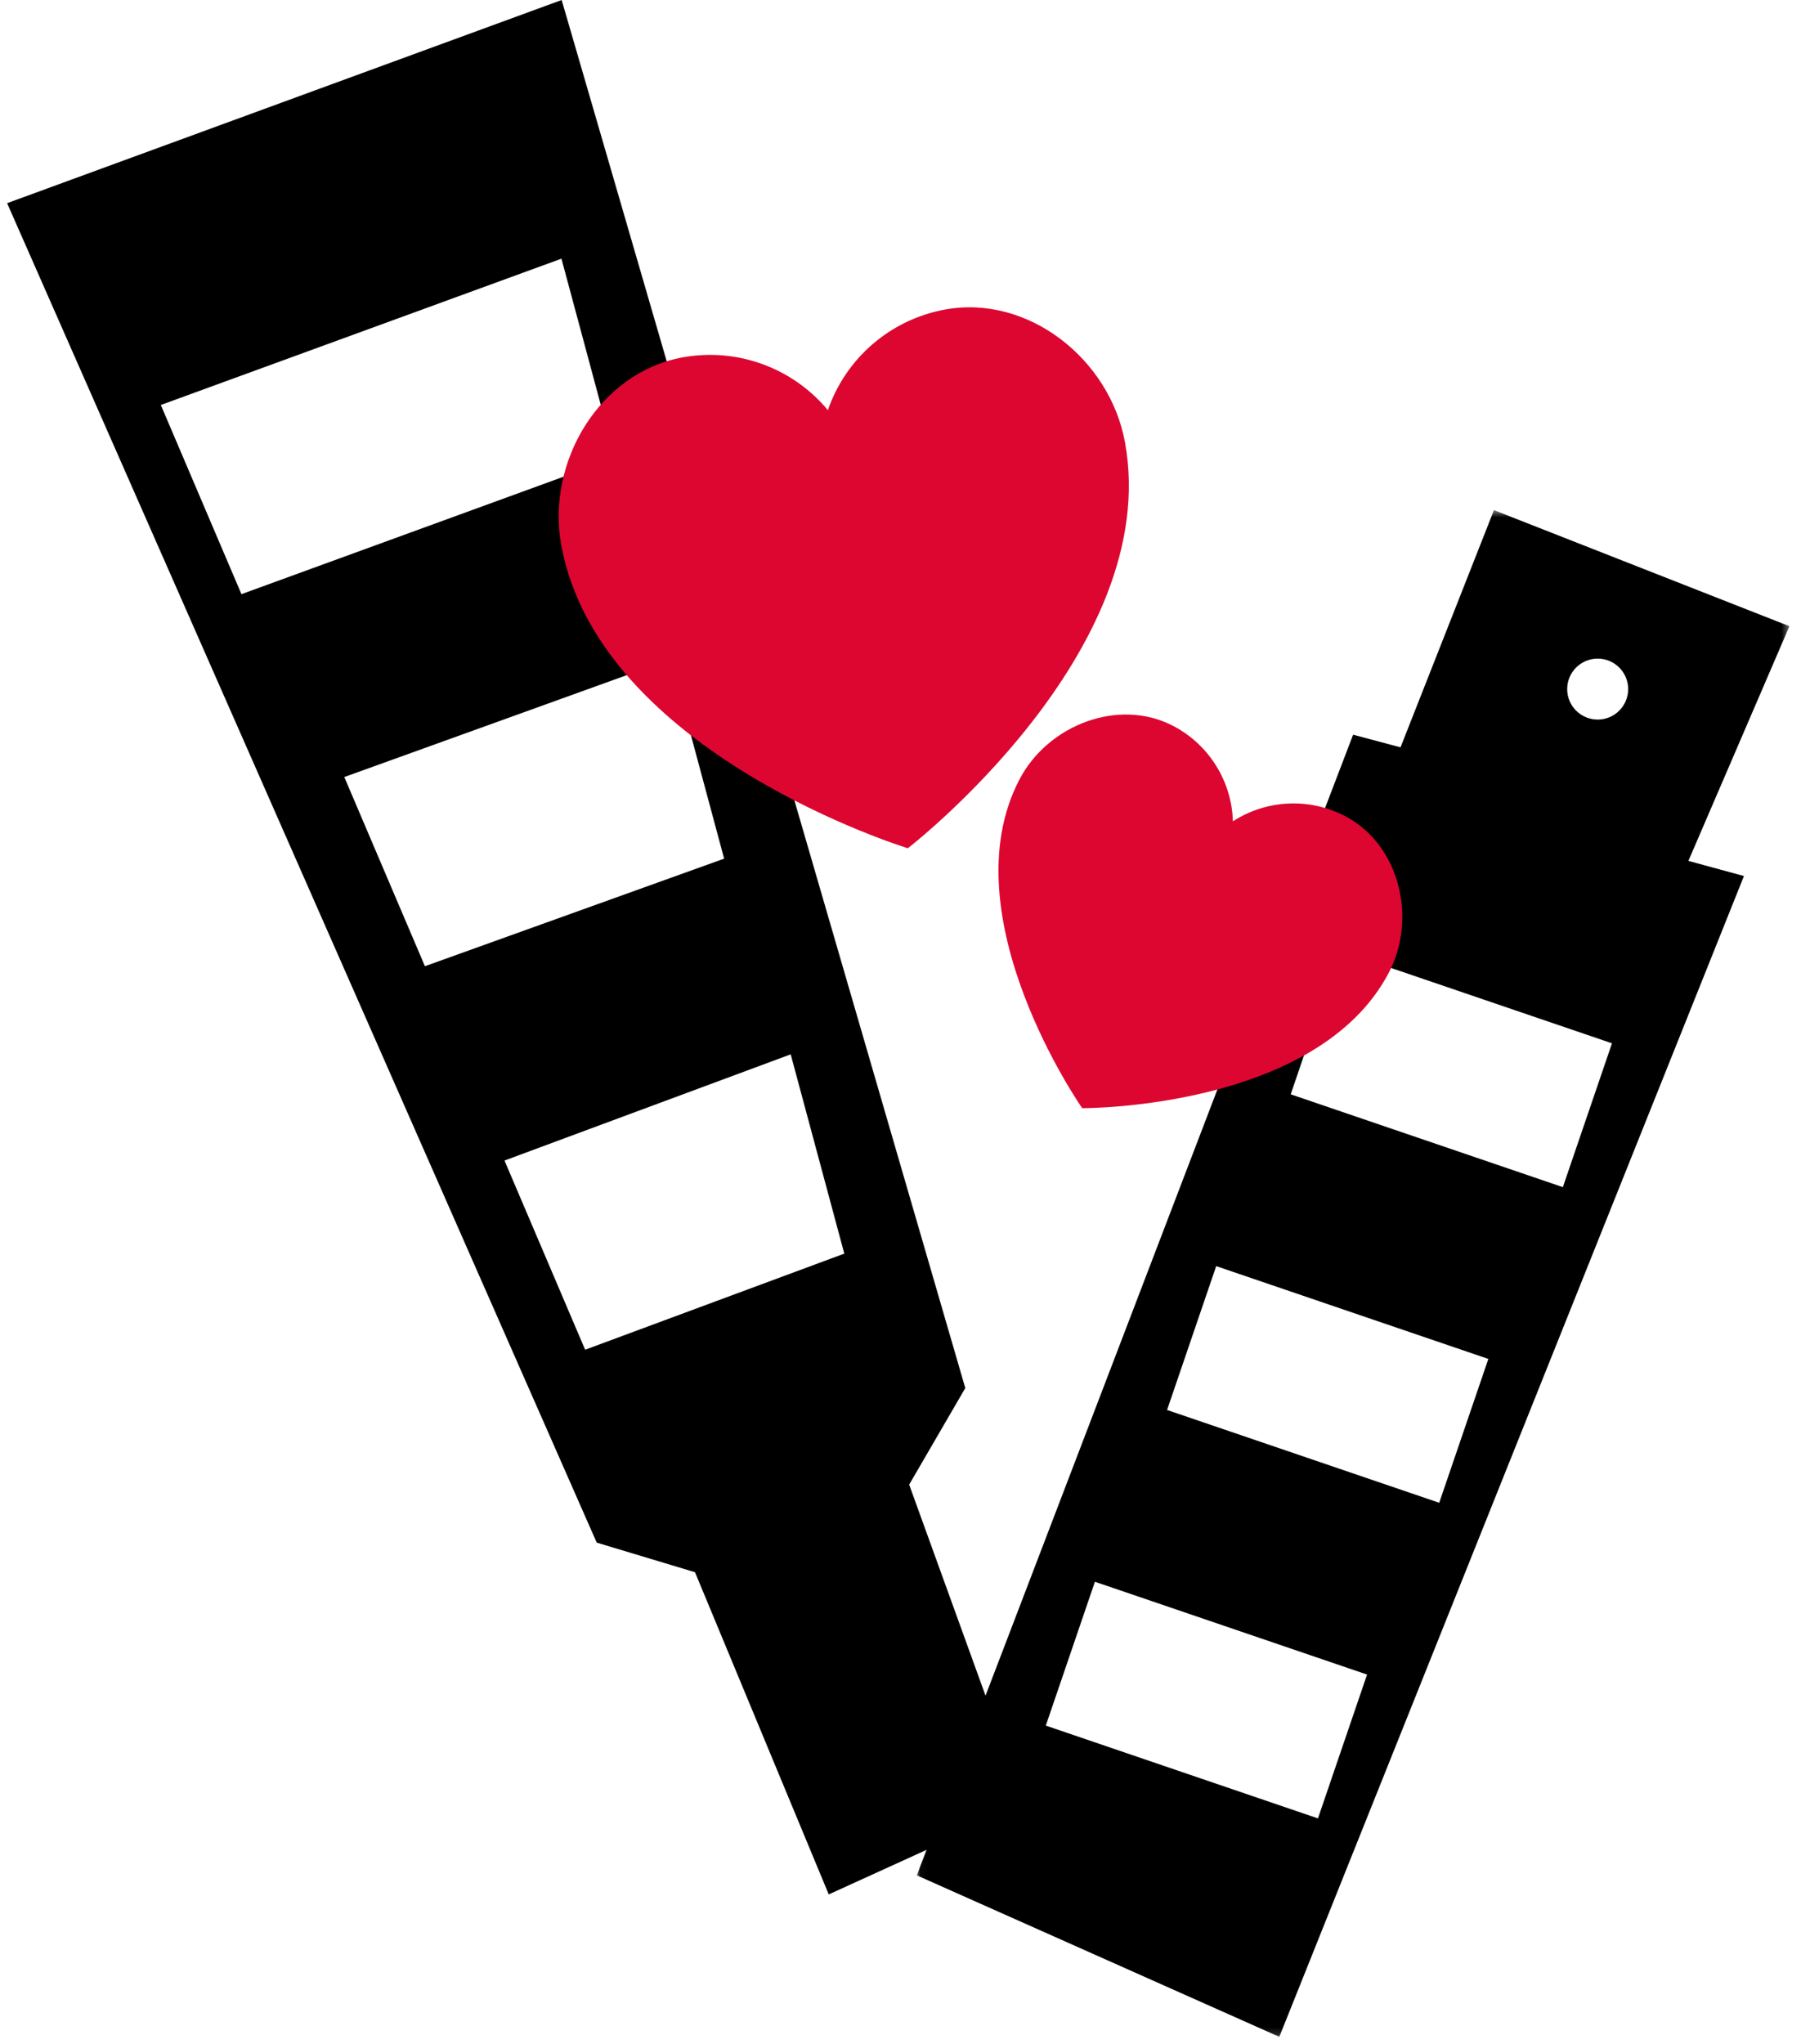
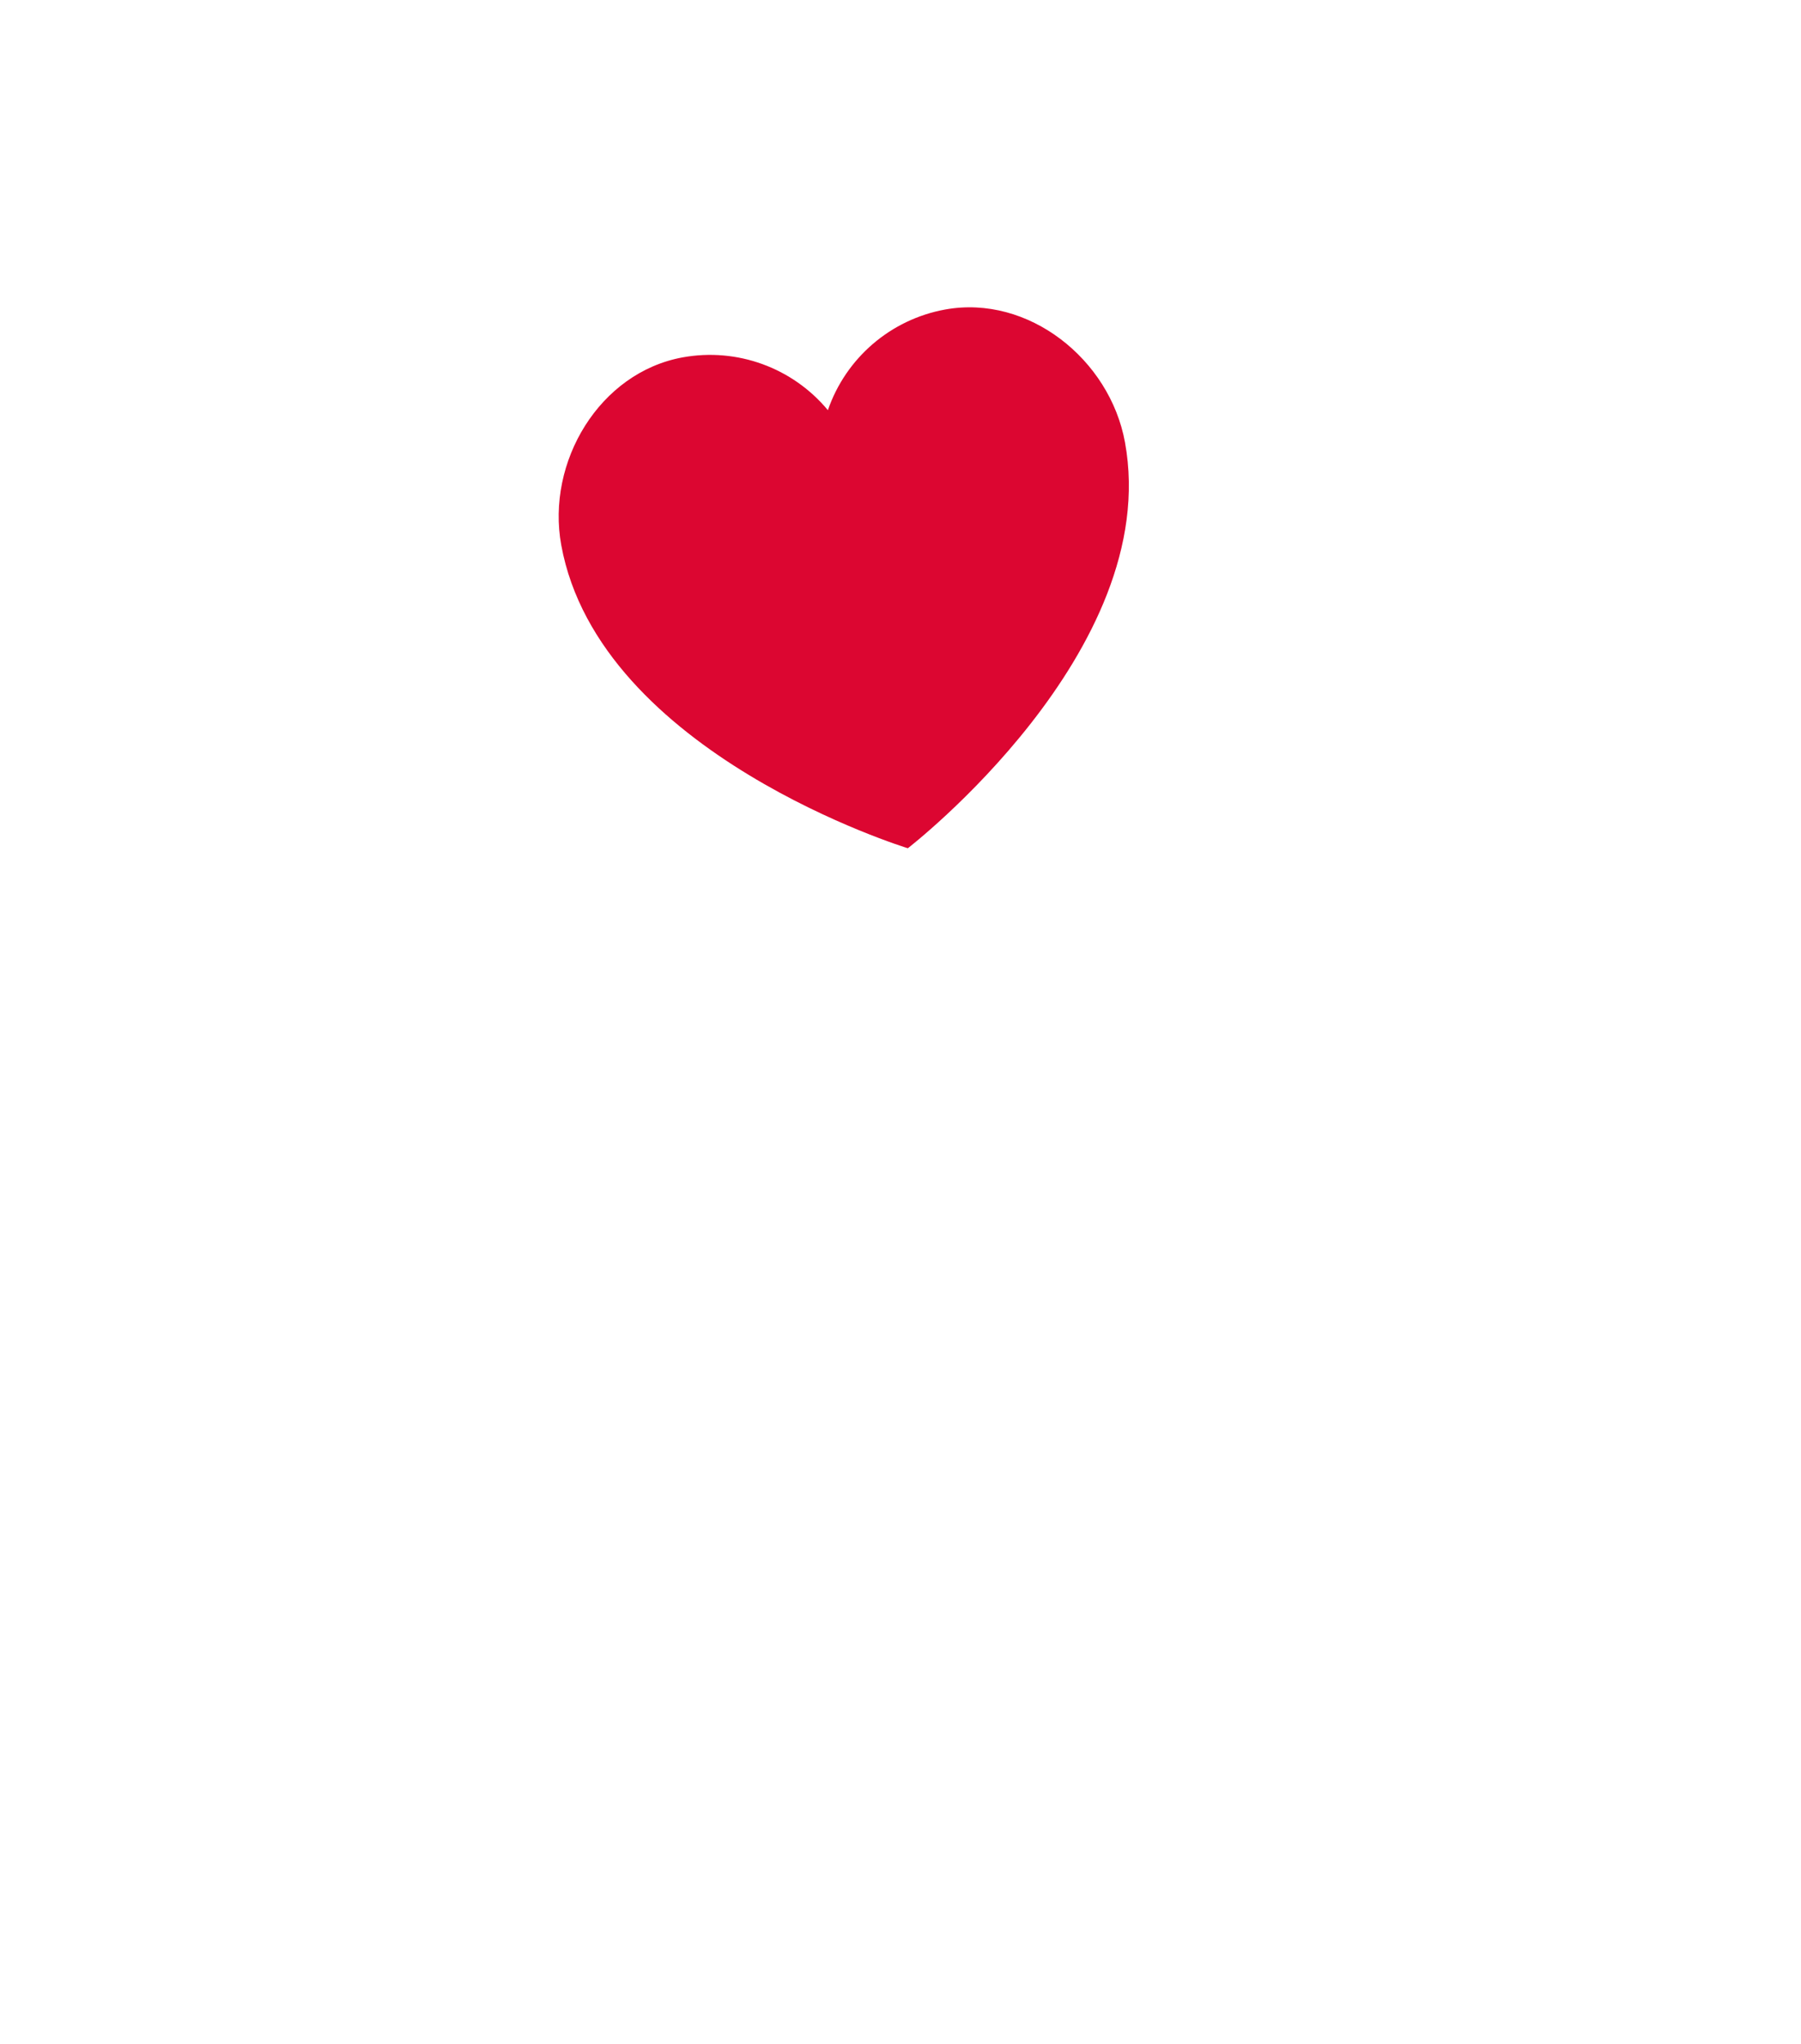
<svg xmlns="http://www.w3.org/2000/svg" xmlns:xlink="http://www.w3.org/1999/xlink" width="253px" height="287px" viewBox="0 0 253 287" version="1.1">
  <title>Group 10</title>
  <defs>
-     <polygon id="path-1" points="0.039 0.465 122.622 0.465 122.622 214.838 0.039 214.838" />
-   </defs>
+     </defs>
  <g id="Page-1" stroke="none" stroke-width="1" fill="none" fill-rule="evenodd">
    <g id="Sephora.es" transform="translate(-491, -1060)">
      <g id="Group-12" transform="translate(240, 518)">
        <g id="Group-10" transform="translate(251.772, 542)">
-           <path d="M78.129,0 L0.228,28.528 L0.228,28.529 L83.055,216.604 L96.859,220.76 L115.648,266 L143.228,253.441 L126.946,208.458 L134.829,194.902 L78.129,0 Z M21.82,56.864 L78.099,36.321 L85.628,64.3 L33.146,83.428 L21.82,56.864 Z M47.593,109.105 L93.423,92.583 L100.952,120.565 L58.919,135.669 L47.593,109.105 Z M70.099,162.955 L110.303,148.042 L117.833,176.023 L81.426,189.519 L70.099,162.955 Z" id="Fill-1" fill="#000000" />
          <g id="Group-9" transform="translate(77.228, 43)">
            <g id="Group-4" transform="translate(50.75, 28.162)">
              <mask id="mask-2" fill="white">
                <use xlink:href="#path-1" />
              </mask>
              <g id="Clip-3" />
-               <path d="M95.688,29.875 C93.322,29.875 91.404,27.96 91.404,25.596 C91.404,23.233 93.322,21.317 95.688,21.317 C98.054,21.317 99.972,23.233 99.972,25.596 C99.972,27.96 98.054,29.875 95.688,29.875 L95.688,29.875 Z M90.796,95.528 L52.565,82.495 L59.464,62.3 L97.696,75.332 L90.796,95.528 Z M73.428,139.847 L35.197,126.816 L42.098,106.618 L80.329,119.65 L73.428,139.847 Z M56.393,184.165 L18.161,171.133 L25.061,150.937 L63.292,163.968 L56.393,184.165 Z M122.622,16.765 L81.117,0.465 L67.992,33.773 L61.331,32.001 L0.039,192.16 L50.963,214.838 L116.236,51.844 L108.431,49.718 L122.622,16.765 Z" id="Fill-2" fill="#000000" mask="url(#mask-2)" />
+               <path d="M95.688,29.875 C93.322,29.875 91.404,27.96 91.404,25.596 C91.404,23.233 93.322,21.317 95.688,21.317 C98.054,21.317 99.972,23.233 99.972,25.596 C99.972,27.96 98.054,29.875 95.688,29.875 L95.688,29.875 Z M90.796,95.528 L52.565,82.495 L59.464,62.3 L97.696,75.332 L90.796,95.528 Z M73.428,139.847 L35.197,126.816 L42.098,106.618 L80.329,119.65 L73.428,139.847 Z M56.393,184.165 L18.161,171.133 L25.061,150.937 L63.292,163.968 L56.393,184.165 Z M122.622,16.765 L81.117,0.465 L67.992,33.773 L61.331,32.001 L0.039,192.16 L50.963,214.838 L116.236,51.844 L122.622,16.765 Z" id="Fill-2" fill="#000000" mask="url(#mask-2)" />
            </g>
            <path d="M54.762,0.462 C47.121,1.855 40.825,7.258 38.298,14.595 C33.338,8.623 25.539,5.788 17.896,7.18 C6.209,9.31 -1.289,21.866 0.843,33.539 C6.2,62.862 49.532,76.104 49.532,76.104 C49.532,76.104 85.391,48.43 80.035,19.108 C77.904,7.434 66.449,-1.668 54.762,0.462" id="Fill-5" fill="#DC0631" />
-             <path d="M110.971,71.602 C105.968,68.978 99.936,69.255 95.194,72.327 C95.033,66.685 91.836,61.567 86.833,58.943 C79.18,54.93 69.249,58.766 65.231,66.41 C55.139,85.61 74.026,112.601 74.026,112.601 C74.026,112.601 106.993,112.802 117.084,93.603 C121.102,85.959 118.624,75.615 110.971,71.602" id="Fill-7" fill="#DC0631" />
          </g>
        </g>
      </g>
    </g>
  </g>
</svg>